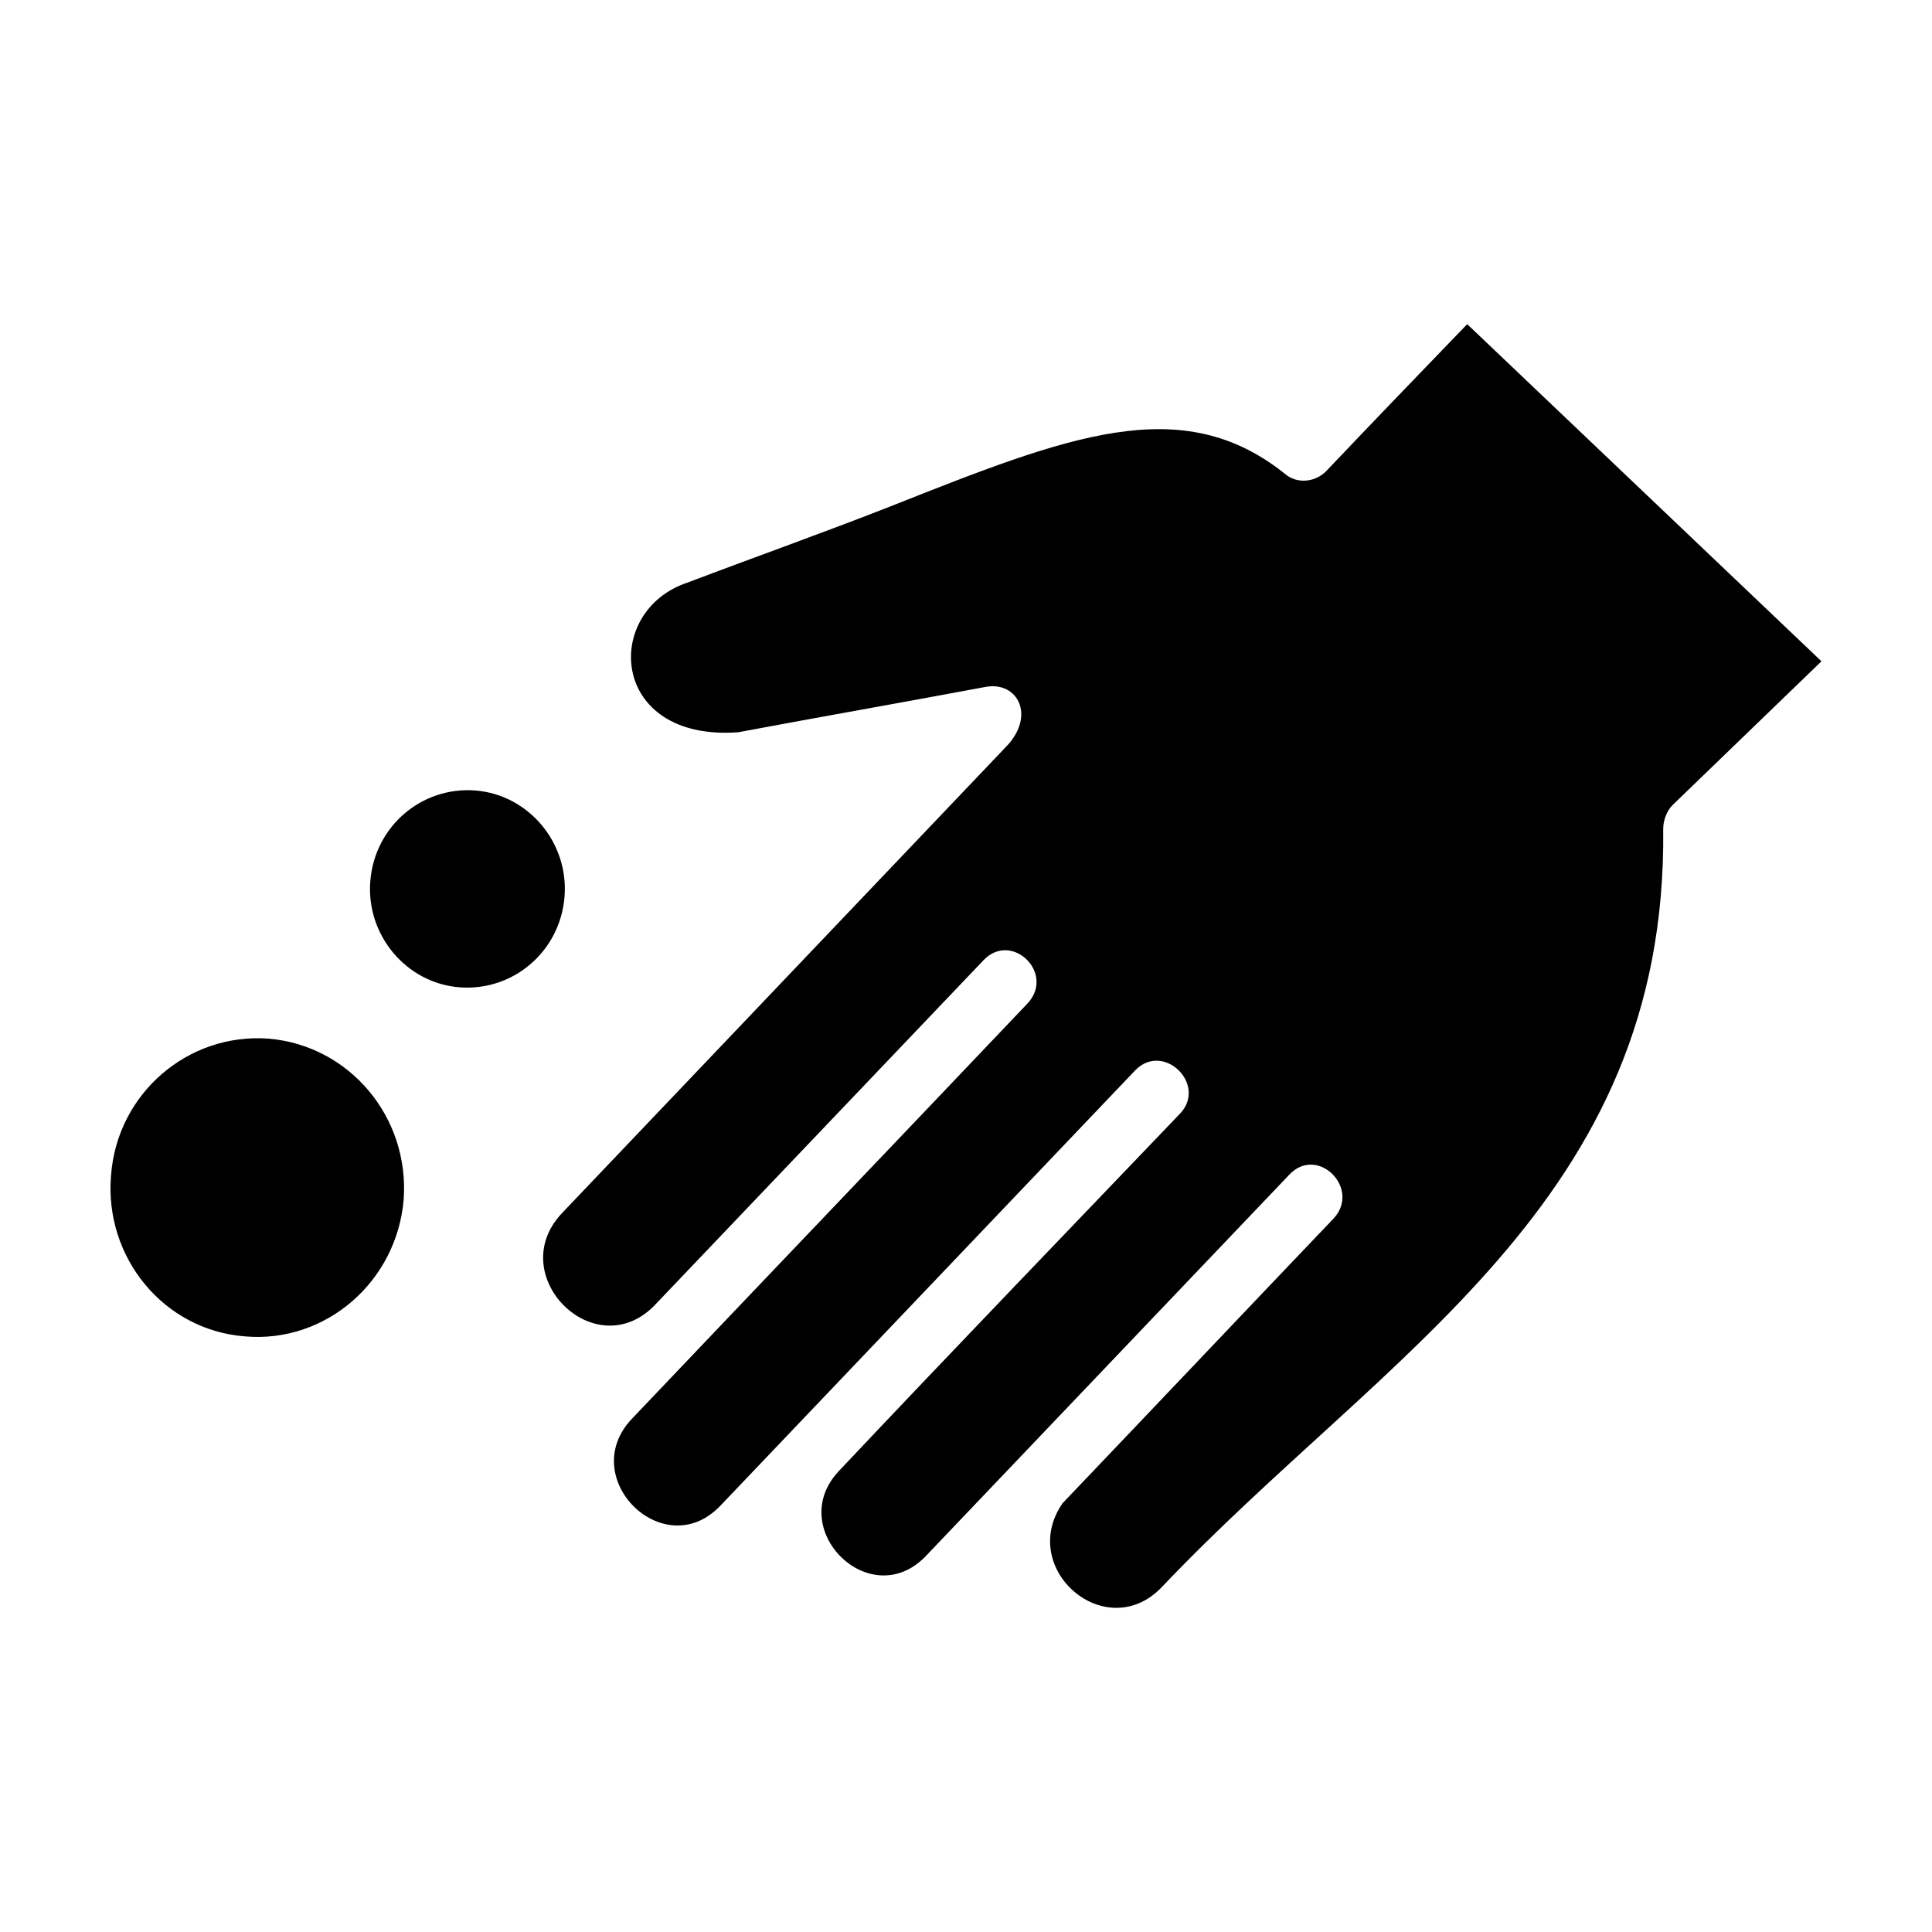
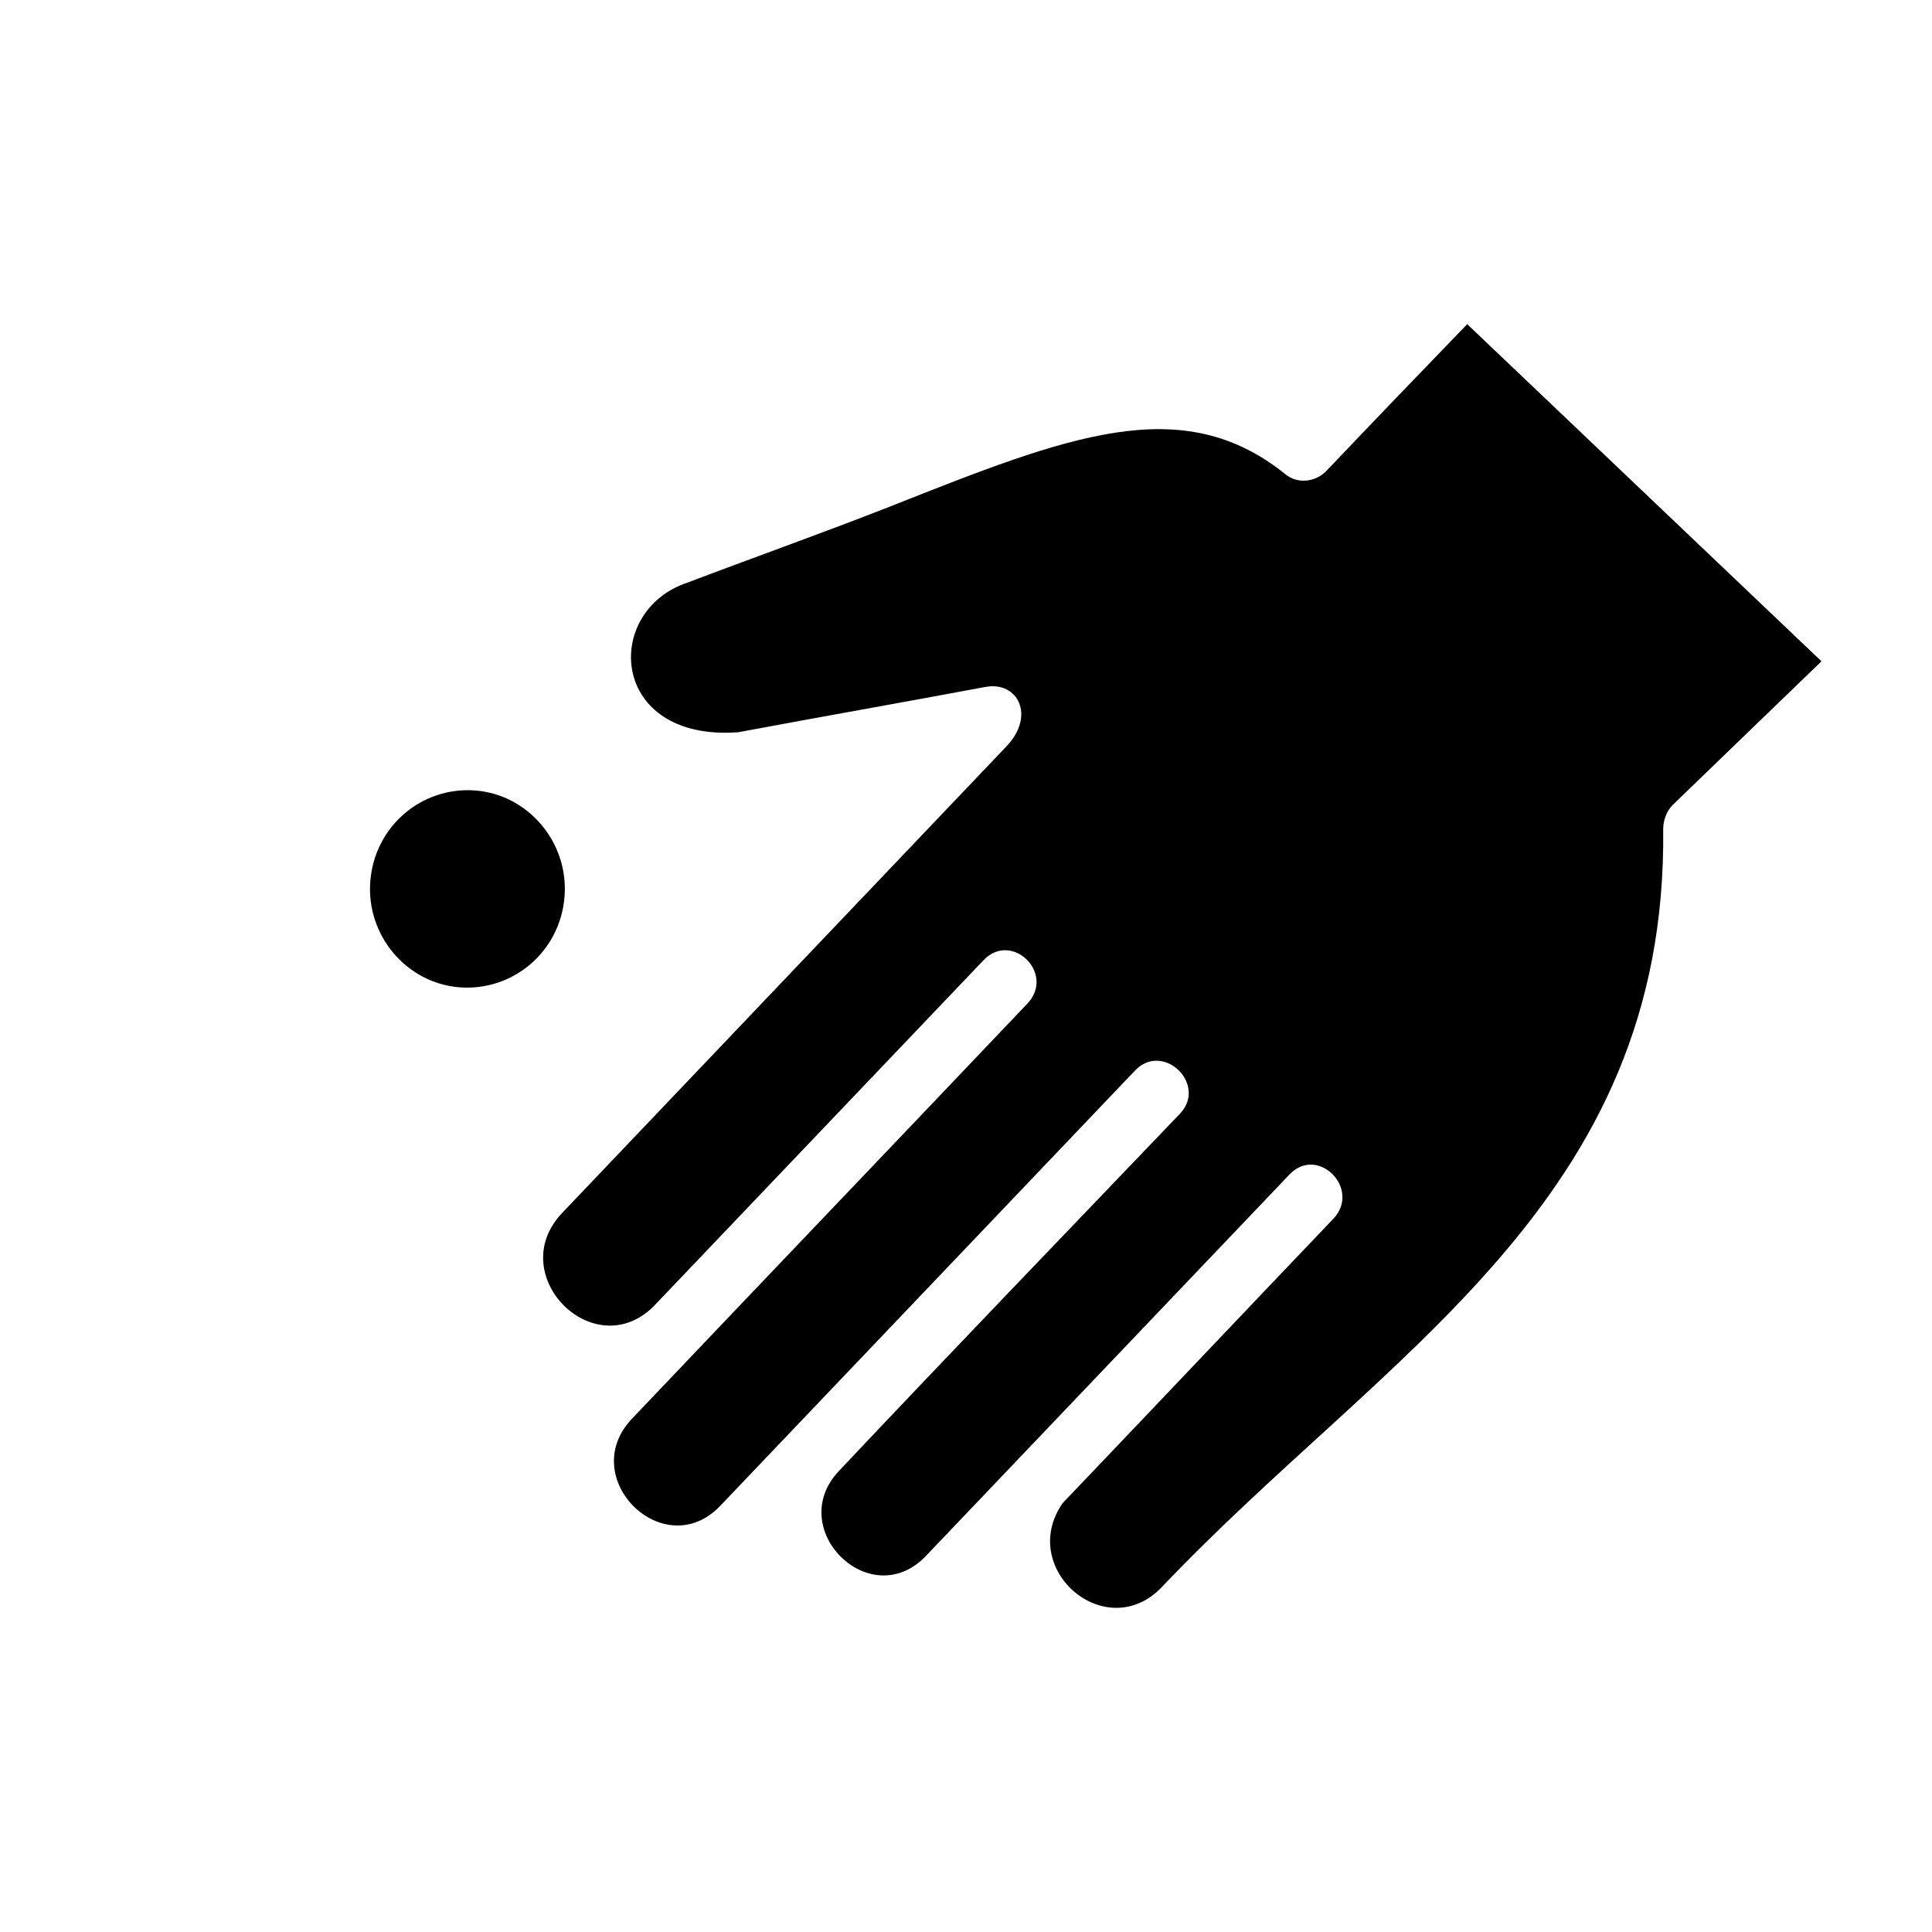
<svg xmlns="http://www.w3.org/2000/svg" fill="#000000" width="800px" height="800px" version="1.1" viewBox="144 144 512 512">
-   <path d="m532.83 229.91 93.879 89.34-39.453 38.094c-1.586 1.586-2.492 4.082-2.492 6.348 1.133 99.094-73.469 138.32-132.88 200.91-14.742 15.422-38.32-4.762-26.305-22.223 24.035-25.172 47.848-50.34 71.883-75.512 7.254-7.934-4.309-19.504-11.789-11.562l-96.605 101.36c-14.742 14.742-36.961-7.481-22.902-22.676 29.93-31.746 60.316-63.262 90.473-94.785 7.481-7.707-4.309-19.277-11.789-11.562l-109.98 115.42c-14.969 15.648-38.32-7.481-23.355-23.129 34.918-36.734 69.844-73.242 104.76-109.98 7.481-7.934-4.082-19.277-11.562-11.562l-87.531 91.832c-15.875 15.648-39.68-8.387-24.262-24.719l117.68-123.59c7.934-8.16 3.176-17.461-5.441-15.875-21.77 4.082-43.766 7.934-65.531 12.016-34.238 2.492-36.051-32.199-13.383-39.68 17.914-6.801 35.824-13.148 53.742-20.184 46.941-18.594 77.098-30.613 104.54-8.613 3.176 2.719 7.934 2.266 10.883-0.68 12.48-13.148 24.949-26.07 37.418-39zm-317.68 189.34c21.543 1.812 37.414 20.863 35.824 42.633-1.812 21.77-20.637 38.094-41.953 36.281-21.543-1.586-37.414-20.863-35.598-42.633 1.586-21.766 20.41-37.871 41.727-36.281zm54.875-65.758c14.062 1.133 24.719 13.836 23.582 28.117-1.133 14.516-13.609 25.172-27.891 24.035-14.062-1.133-24.719-13.836-23.582-28.117 1.133-14.512 13.602-25.168 27.891-24.035z" />
+   <path d="m532.83 229.91 93.879 89.34-39.453 38.094c-1.586 1.586-2.492 4.082-2.492 6.348 1.133 99.094-73.469 138.32-132.88 200.91-14.742 15.422-38.32-4.762-26.305-22.223 24.035-25.172 47.848-50.34 71.883-75.512 7.254-7.934-4.309-19.504-11.789-11.562l-96.605 101.36c-14.742 14.742-36.961-7.481-22.902-22.676 29.93-31.746 60.316-63.262 90.473-94.785 7.481-7.707-4.309-19.277-11.789-11.562l-109.98 115.42c-14.969 15.648-38.32-7.481-23.355-23.129 34.918-36.734 69.844-73.242 104.76-109.98 7.481-7.934-4.082-19.277-11.562-11.562l-87.531 91.832c-15.875 15.648-39.68-8.387-24.262-24.719l117.68-123.59c7.934-8.16 3.176-17.461-5.441-15.875-21.77 4.082-43.766 7.934-65.531 12.016-34.238 2.492-36.051-32.199-13.383-39.68 17.914-6.801 35.824-13.148 53.742-20.184 46.941-18.594 77.098-30.613 104.54-8.613 3.176 2.719 7.934 2.266 10.883-0.68 12.48-13.148 24.949-26.07 37.418-39zm-317.68 189.34zm54.875-65.758c14.062 1.133 24.719 13.836 23.582 28.117-1.133 14.516-13.609 25.172-27.891 24.035-14.062-1.133-24.719-13.836-23.582-28.117 1.133-14.512 13.602-25.168 27.891-24.035z" />
</svg>